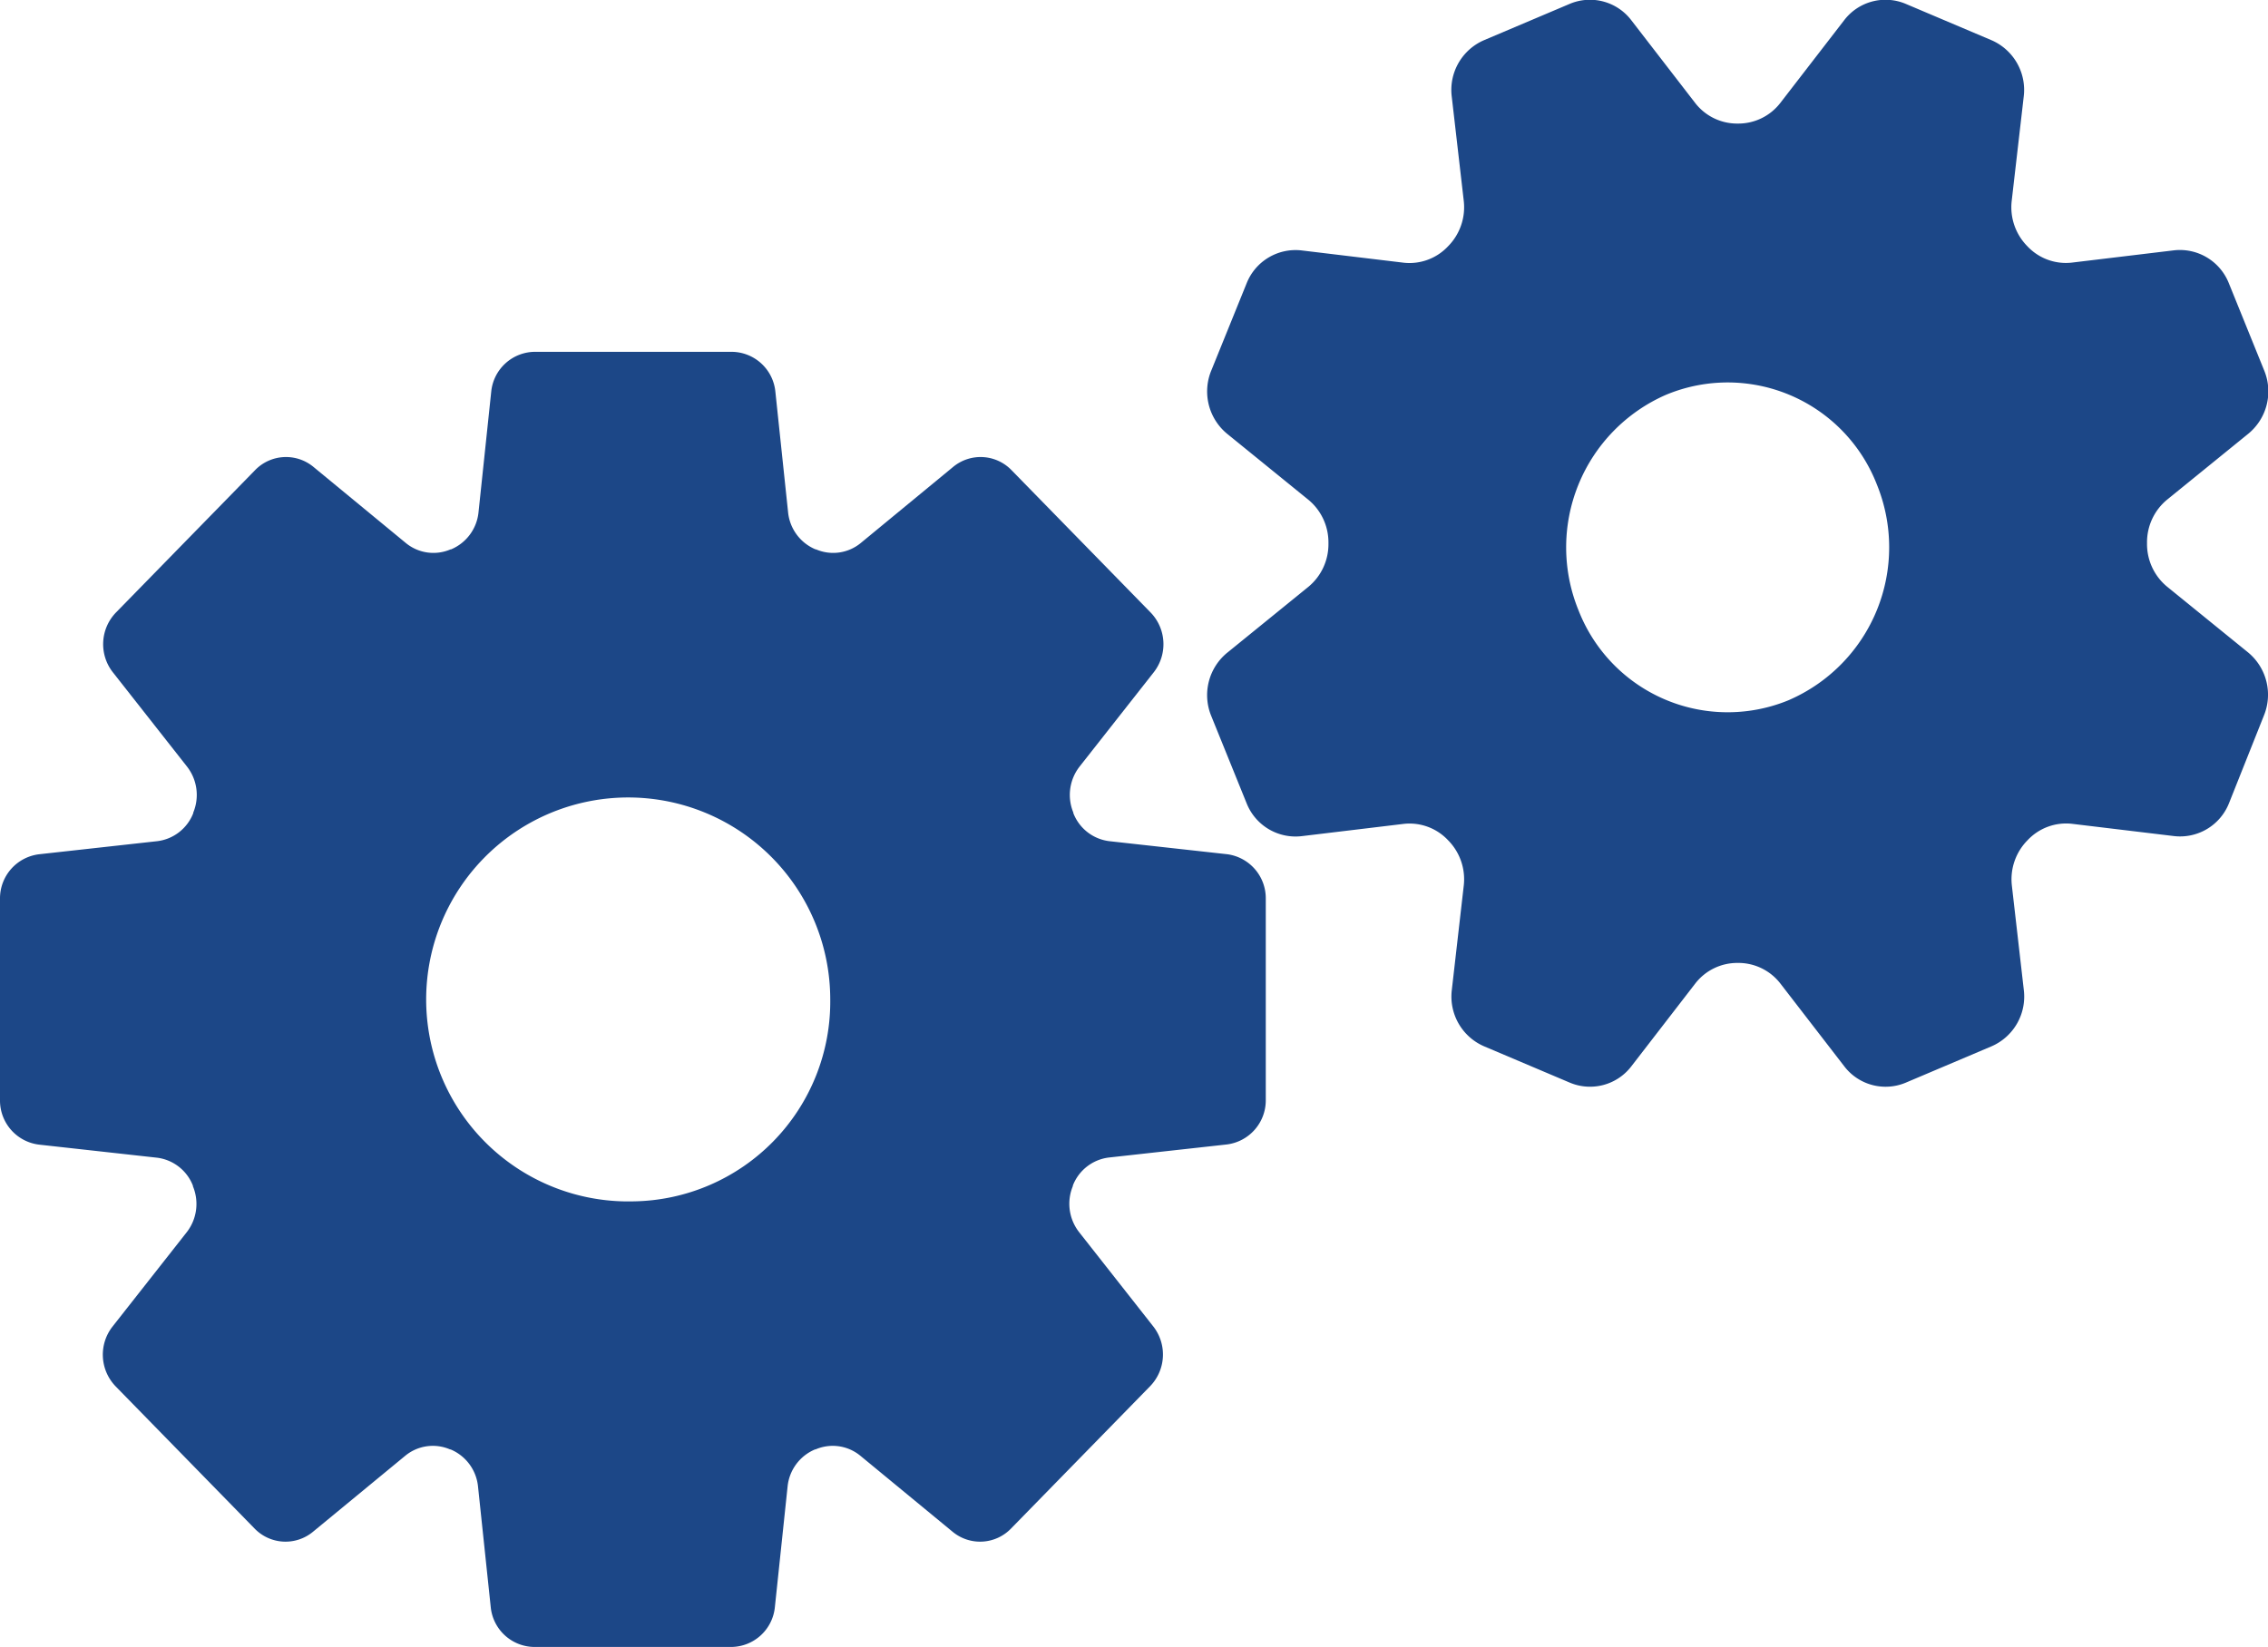
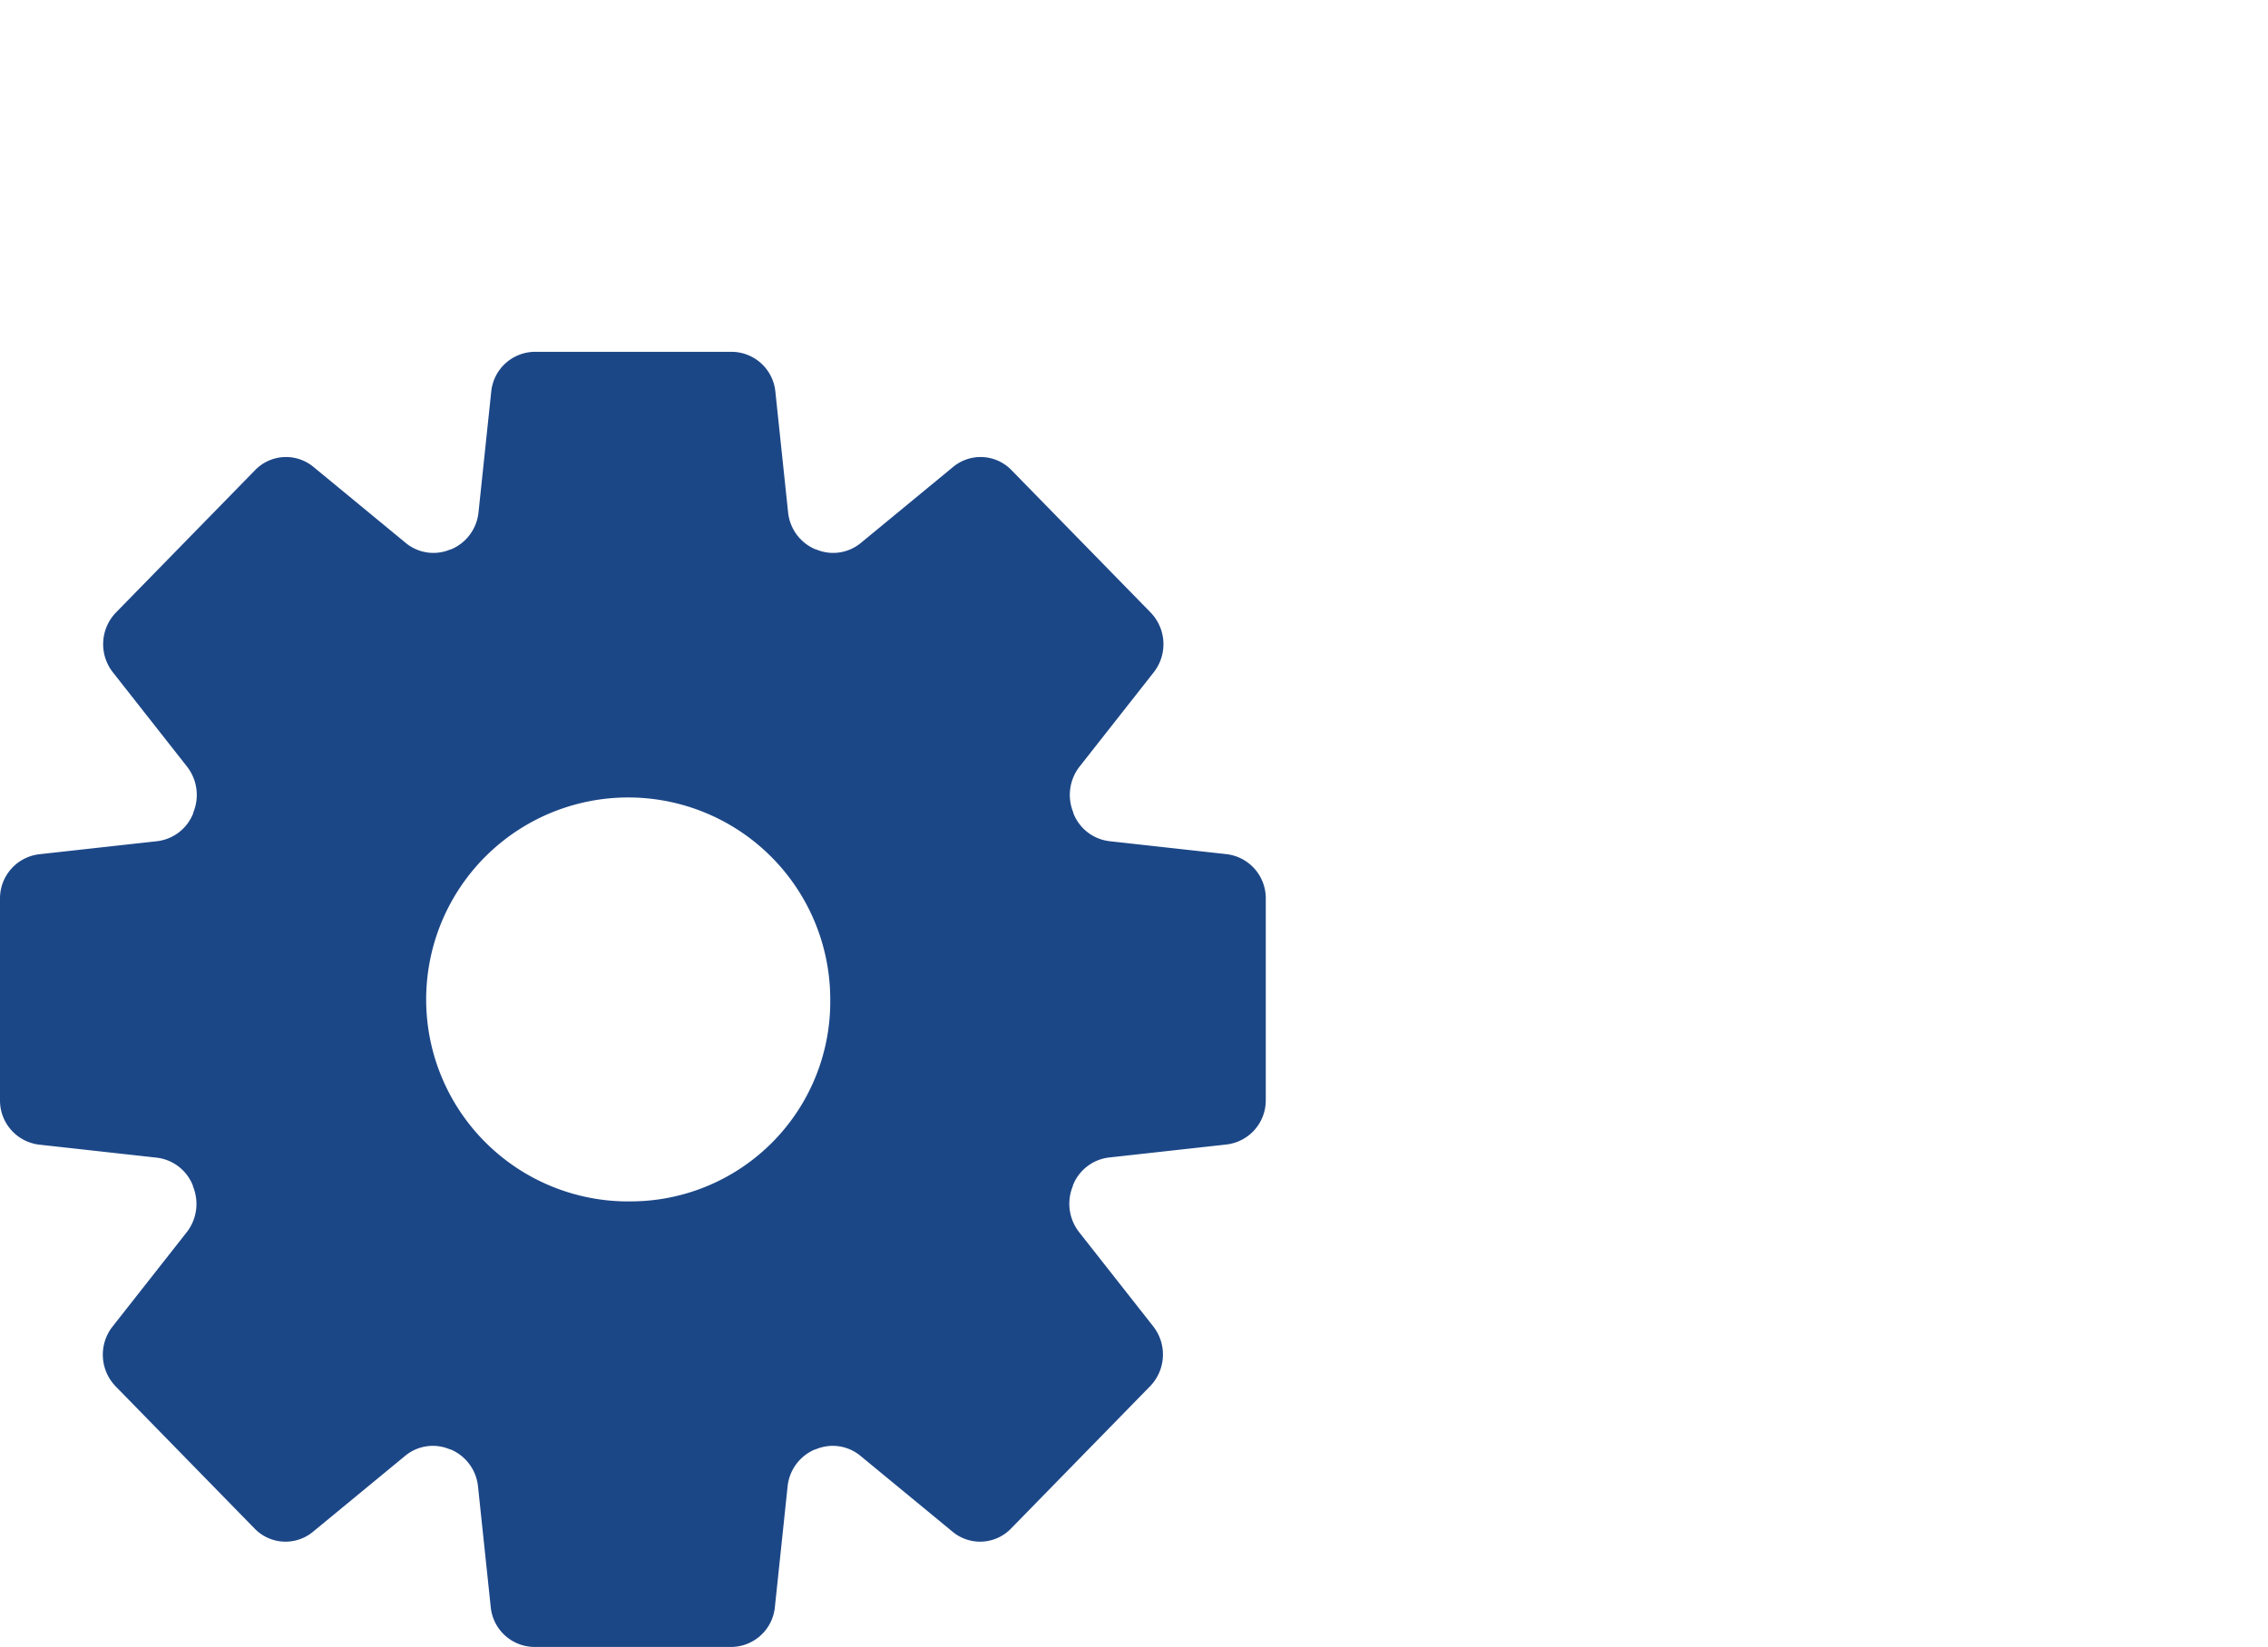
<svg xmlns="http://www.w3.org/2000/svg" id="グループ_55" data-name="グループ 55" width="27.615" height="20.062" viewBox="0 0 27.615 20.062">
  <path id="パス_5" data-name="パス 5" d="M14.942,157.987l-1.435-.159a.54.54,0,0,1-.438-.341l0-.007a.561.561,0,0,1,.074-.558l.905-1.151a.555.555,0,0,0-.038-.728l-1.694-1.734a.524.524,0,0,0-.711-.039l-1.125.927a.528.528,0,0,1-.544.077l-.006,0a.549.549,0,0,1-.334-.449l-.155-1.47a.538.538,0,0,0-.53-.487h-2.4a.538.538,0,0,0-.53.487l-.155,1.47a.549.549,0,0,1-.334.449l-.006,0a.528.528,0,0,1-.544-.077l-1.125-.927a.524.524,0,0,0-.711.039l-1.694,1.734a.555.555,0,0,0-.038.728l.905,1.151a.561.561,0,0,1,.074.558l0,.007a.54.54,0,0,1-.438.341l-1.435.159A.541.541,0,0,0,0,158.53v2.452a.541.541,0,0,0,.476.542l1.435.159a.54.54,0,0,1,.438.341l0,.007a.561.561,0,0,1-.074.558l-.905,1.151a.555.555,0,0,0,.038.728L3.1,166.2a.524.524,0,0,0,.711.039l1.125-.927a.528.528,0,0,1,.544-.076l.006,0a.549.549,0,0,1,.334.449l.155,1.47a.538.538,0,0,0,.53.487h2.4a.538.538,0,0,0,.53-.487l.155-1.47a.549.549,0,0,1,.334-.449l.006,0a.528.528,0,0,1,.544.076l1.125.927a.524.524,0,0,0,.711-.039l1.694-1.734a.555.555,0,0,0,.038-.728l-.905-1.151a.561.561,0,0,1-.074-.558l0-.007a.54.54,0,0,1,.438-.341l1.435-.159a.541.541,0,0,0,.476-.542V158.53A.541.541,0,0,0,14.942,157.987Zm-7.233,4.228a2.46,2.46,0,1,1,2.4-2.46A2.432,2.432,0,0,1,7.709,162.215Z" transform="translate(0 -147.583)" fill="#1c4787" />
-   <path id="パス_6" data-name="パス 6" d="M284.894,82.232l-.985-.8a.673.673,0,0,1-.244-.526V80.9a.673.673,0,0,1,.244-.527l.985-.8a.667.667,0,0,0,.2-.768l-.433-1.069a.641.641,0,0,0-.669-.4l-1.247.15a.643.643,0,0,1-.537-.2l0,0a.676.676,0,0,1-.191-.549l.147-1.276a.66.66,0,0,0-.392-.684l-1.045-.443a.633.633,0,0,0-.75.2l-.778,1.008a.646.646,0,0,1-.514.25h-.006a.646.646,0,0,1-.515-.25l-.778-1.008a.633.633,0,0,0-.75-.2l-1.045.443a.66.66,0,0,0-.392.684l.147,1.276a.676.676,0,0,1-.192.55l0,0a.643.643,0,0,1-.536.2l-1.247-.15a.641.641,0,0,0-.669.4l-.433,1.069a.668.668,0,0,0,.2.768l.985.8a.673.673,0,0,1,.244.526v.007a.673.673,0,0,1-.244.527l-.985.8a.667.667,0,0,0-.2.768l.433,1.069a.641.641,0,0,0,.669.4l1.247-.15a.643.643,0,0,1,.537.2l0,0a.676.676,0,0,1,.191.549l-.146,1.276a.66.66,0,0,0,.392.684l1.045.443a.634.634,0,0,0,.75-.2l.778-1.008a.646.646,0,0,1,.514-.25h.006a.646.646,0,0,1,.515.25l.778,1.008a.633.633,0,0,0,.75.2l1.045-.443a.66.66,0,0,0,.392-.684l-.146-1.276a.676.676,0,0,1,.192-.55l0,0a.643.643,0,0,1,.536-.2l1.247.15a.641.641,0,0,0,.669-.4L285.089,83A.668.668,0,0,0,284.894,82.232Zm-5.583.579a1.949,1.949,0,0,1-2.567-1.088,2.028,2.028,0,0,1,1.063-2.627,1.949,1.949,0,0,1,2.567,1.088A2.028,2.028,0,0,1,279.31,82.811Z" transform="translate(-257.523 -74.287)" fill="#1c4787" />
</svg>